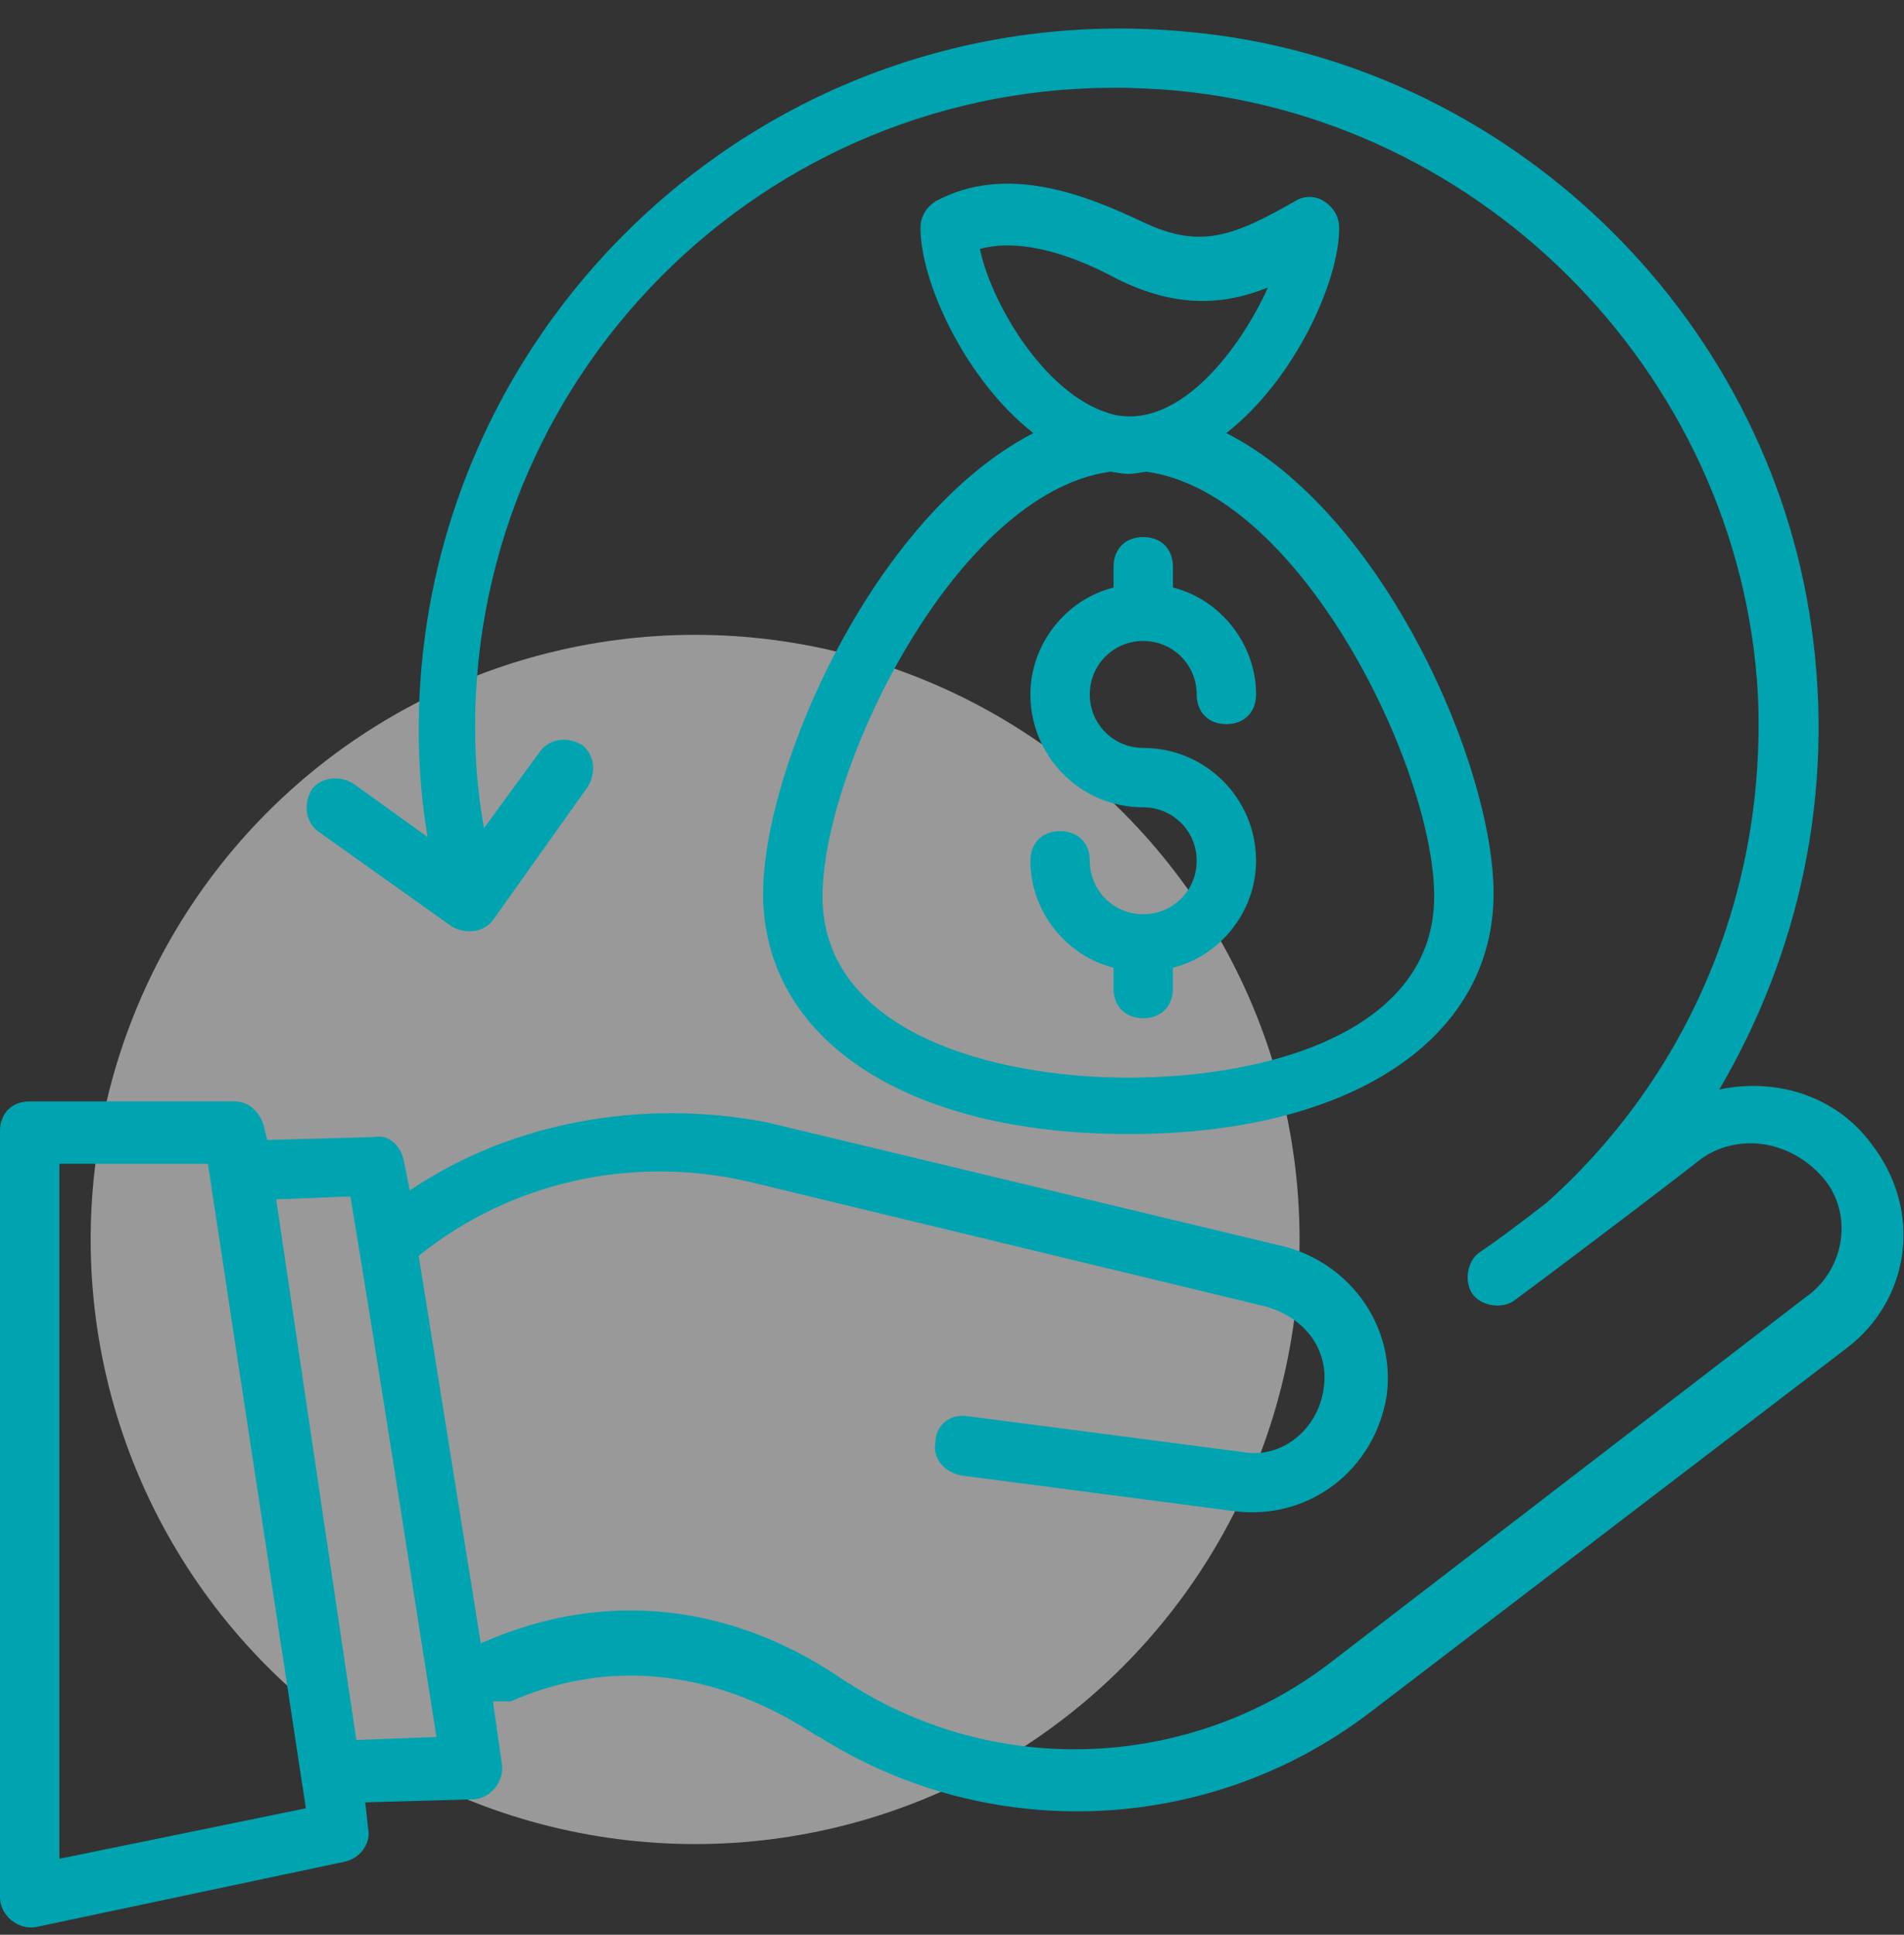
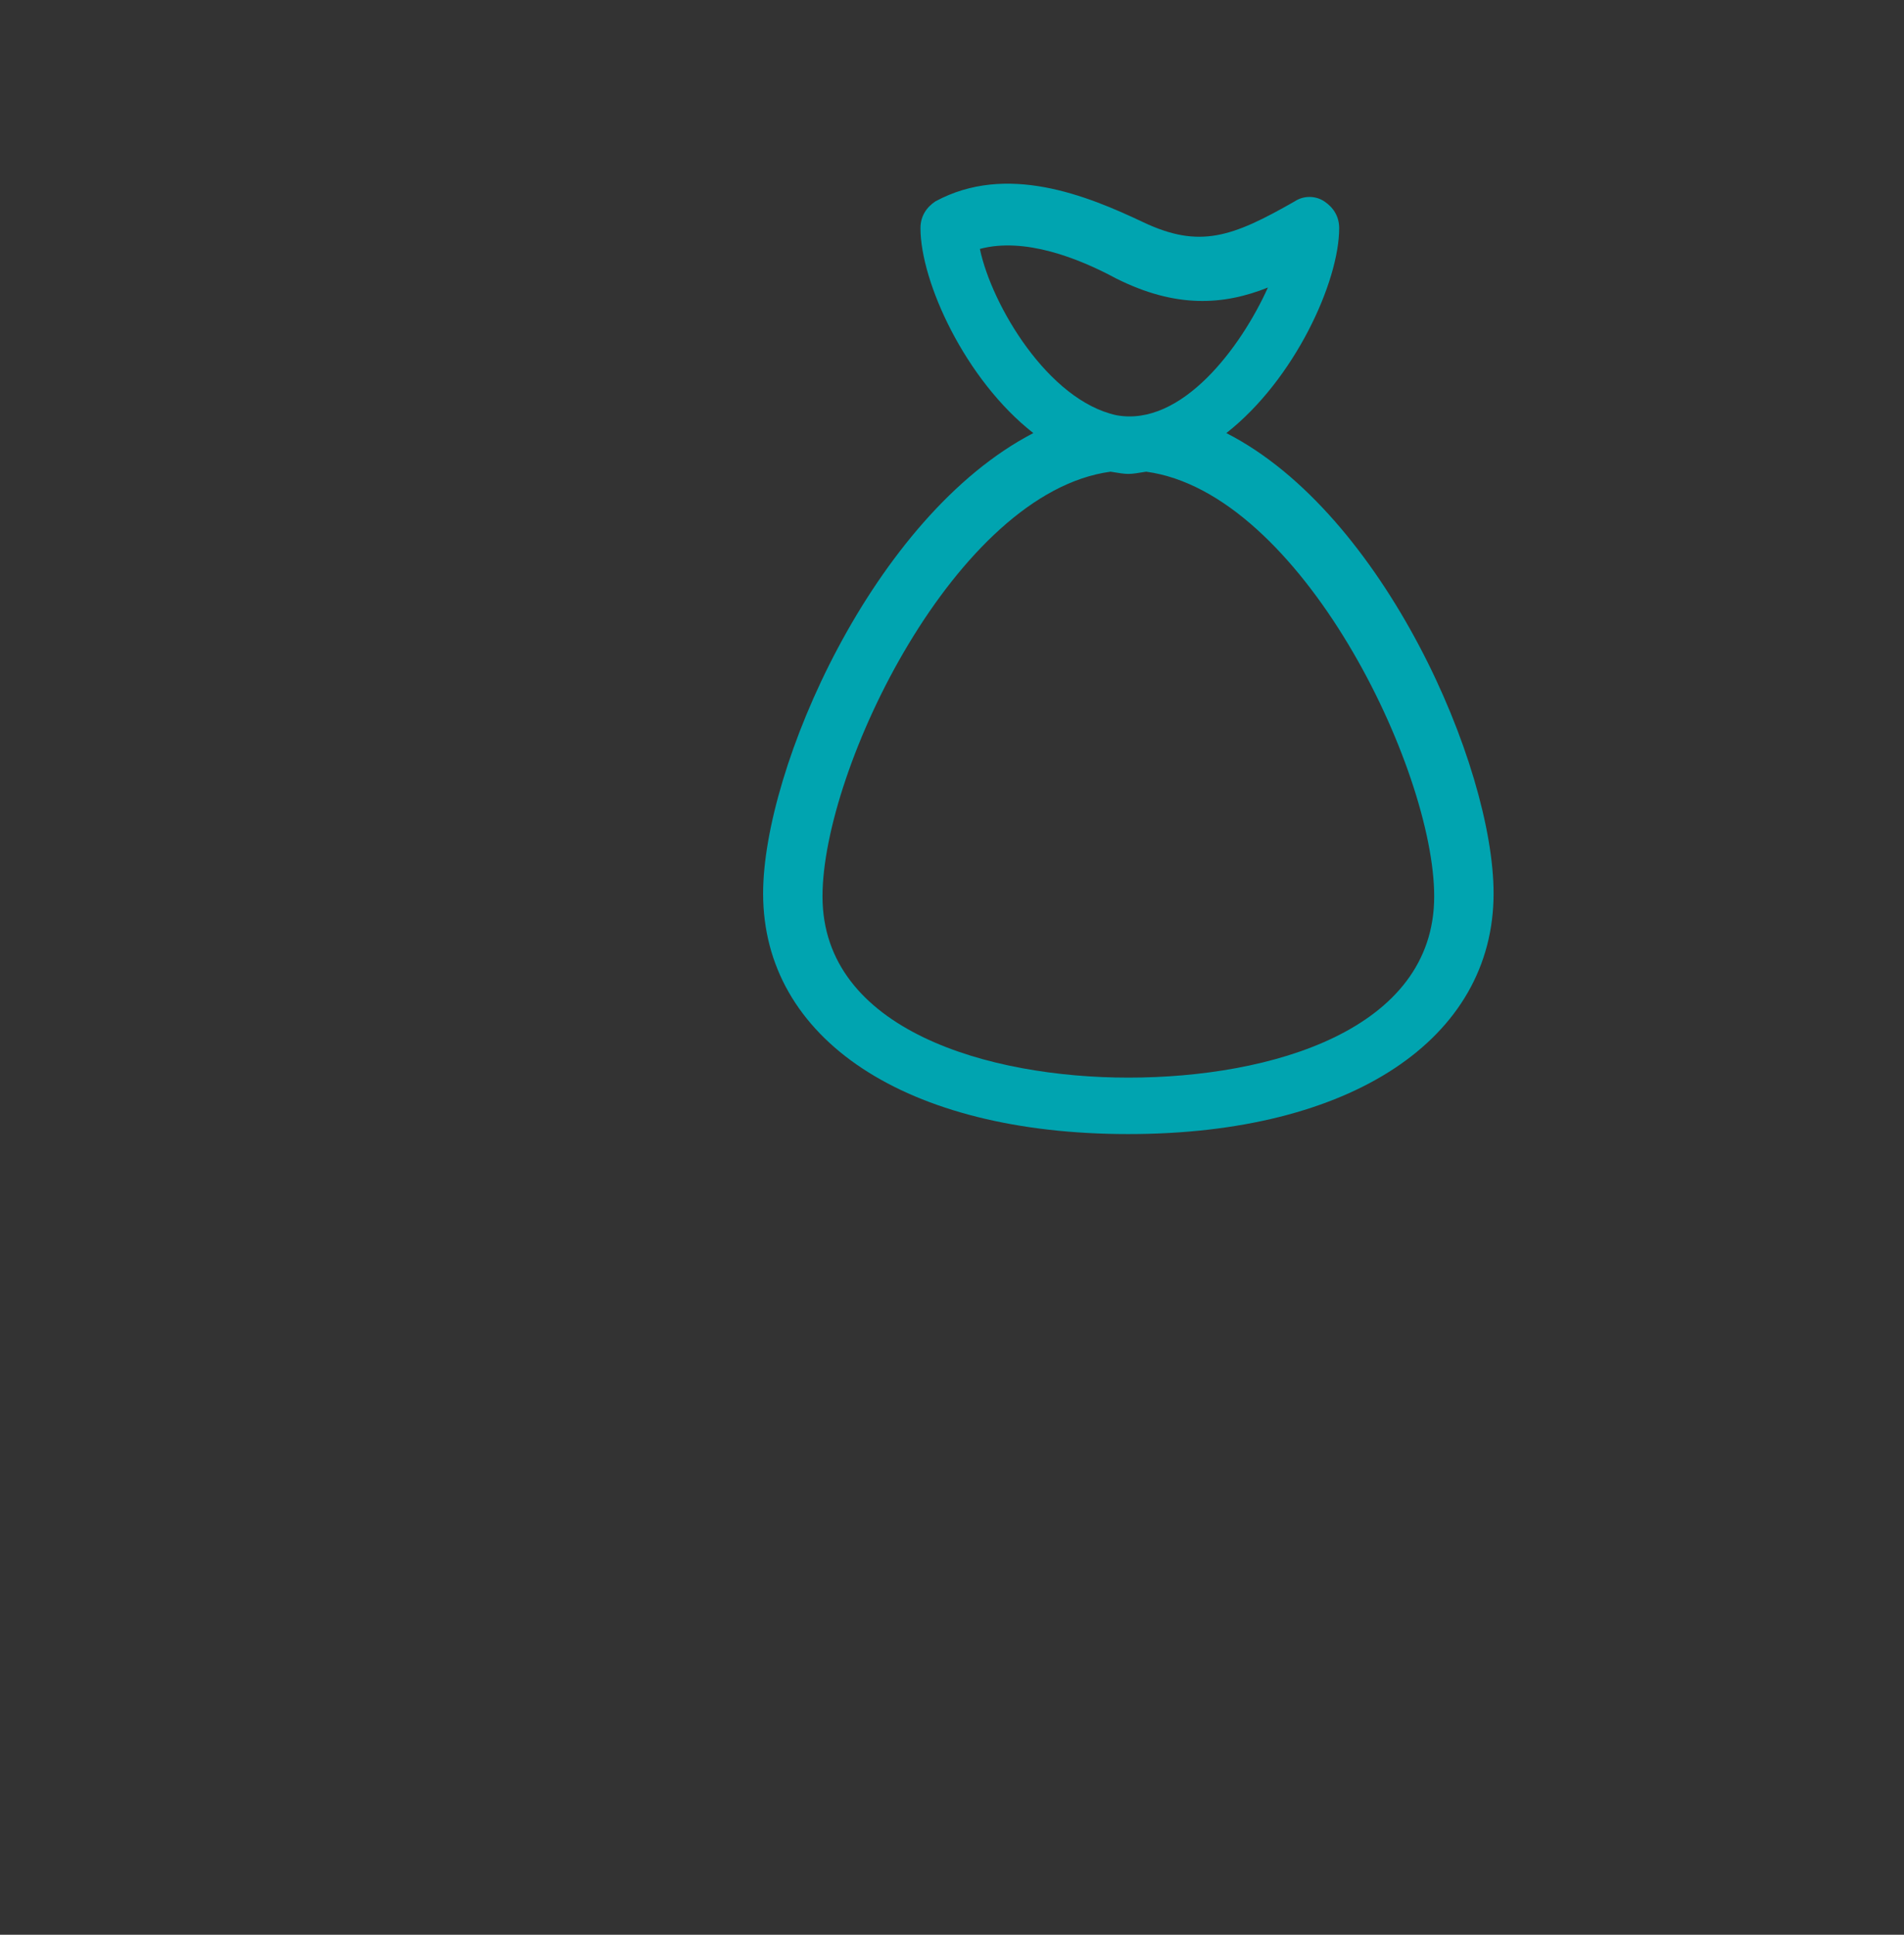
<svg xmlns="http://www.w3.org/2000/svg" width="63" height="64" viewBox="0 0 63 64" fill="none">
  <rect x="0" y="0" width="63" height="64" fill="#333333" stroke="none" />
-   <circle opacity="0.5" cx="23" cy="41" r="20" fill="white" />
-   <path d="M13.559 39.38L13.362 38.398C13.264 37.906 12.871 37.513 12.38 37.612L8.843 37.71L8.745 37.317C8.646 36.826 8.253 36.433 7.762 36.433H0.983C0.393 36.433 0 36.826 0 37.415V62.764C0 63.354 0.59 63.845 1.179 63.747L11.397 61.585C11.889 61.487 12.282 60.996 12.183 60.505L12.085 59.62L15.622 59.522C16.212 59.522 16.703 58.932 16.605 58.343L16.31 56.28H16.899C22.5 53.823 26.921 57.459 27.118 57.459C32.718 60.996 39.989 60.701 45.294 56.673L61.113 44.588C63.177 43.016 63.668 40.068 61.899 37.808C60.72 36.236 58.755 35.647 56.888 36.04C59.541 31.52 60.72 26.214 59.934 20.712C58.46 10.297 49.814 2.044 39.399 1.062C25.546 -0.314 13.854 10.592 13.854 24.151C13.854 25.33 13.952 26.509 14.148 27.688L11.692 25.92C11.201 25.625 10.611 25.723 10.316 26.116C10.022 26.607 10.12 27.197 10.513 27.492L14.934 30.636C15.426 30.93 16.015 30.832 16.31 30.439L19.454 26.018C19.749 25.527 19.651 24.937 19.258 24.642C18.766 24.348 18.177 24.446 17.882 24.839L16.015 27.393C15.819 26.313 15.72 25.232 15.72 24.053C15.72 12.066 25.742 2.339 37.926 2.928C48.733 3.42 57.576 12.262 58.166 22.972C58.46 29.457 55.906 35.548 51.19 39.773C50.305 40.461 49.519 41.05 48.93 41.444C48.537 41.738 48.439 42.426 48.733 42.819C49.028 43.212 49.716 43.31 50.109 43.016C52.369 41.345 56.102 38.496 56.201 38.398C57.478 37.415 59.345 37.71 60.425 39.086C61.31 40.264 61.015 42.033 59.738 42.917L44.017 55.002C39.399 58.539 33.013 58.834 28.1 55.69C27.805 55.592 22.795 51.367 16.015 54.315C16.015 54.315 15.917 54.315 15.917 54.413L13.854 41.542C16.899 39.086 20.928 38.201 24.76 39.086L41.856 43.212C42.937 43.507 43.722 44.293 43.821 45.374C43.919 47.044 42.544 48.321 41.07 48.026L32.03 46.847C31.441 46.749 30.95 47.142 30.95 47.732C30.851 48.223 31.244 48.714 31.834 48.812L40.873 49.992C43.33 50.286 45.491 48.616 45.884 46.16C46.179 43.9 44.705 41.837 42.544 41.247L25.349 37.12C21.223 36.334 16.899 37.12 13.559 39.38ZM1.965 61.487V38.496H6.878L10.12 59.817L1.965 61.487ZM11.79 57.557L9.138 39.675L11.594 39.577C12.576 45.472 13.952 54.413 14.443 57.459L11.79 57.557Z" fill="#00A4B0" />
  <path d="M25.25 29.555C25.25 34.369 29.966 37.514 37.335 37.514C44.704 37.514 49.42 34.369 49.42 29.555C49.42 25.33 45.785 16.979 40.577 14.326C42.837 12.557 44.311 9.315 44.311 7.546C44.311 7.153 44.114 6.859 43.82 6.662C43.525 6.466 43.132 6.466 42.837 6.662C40.774 7.841 39.693 8.234 37.826 7.35C35.96 6.466 33.307 5.385 30.949 6.662C30.654 6.859 30.457 7.153 30.457 7.546C30.457 9.315 31.931 12.557 34.191 14.326C28.885 17.077 25.25 25.428 25.25 29.555ZM32.422 8.234C33.896 7.841 35.665 8.529 36.942 9.217C38.907 10.199 40.479 10.101 41.953 9.511C41.069 11.476 39.104 14.129 36.942 13.736C34.682 13.245 32.816 10.101 32.422 8.234ZM36.746 15.603C37.335 15.701 37.335 15.701 37.925 15.603C43.034 16.291 47.455 25.428 47.455 29.653C47.455 34.075 42.051 35.647 37.335 35.647C32.717 35.647 27.215 34.075 27.215 29.653C27.215 25.428 31.636 16.291 36.746 15.603Z" fill="#00A4B0" />
-   <path d="M37.827 30.243C36.845 30.243 36.059 29.457 36.059 28.474C36.059 27.885 35.666 27.492 35.076 27.492C34.487 27.492 34.094 27.885 34.094 28.474C34.094 30.145 35.273 31.618 36.845 32.011V32.699C36.845 33.289 37.238 33.682 37.827 33.682C38.417 33.682 38.81 33.289 38.81 32.699V32.011C40.382 31.618 41.561 30.145 41.561 28.474C41.561 26.411 39.891 24.741 37.827 24.741C36.845 24.741 36.059 23.955 36.059 22.972C36.059 21.989 36.845 21.203 37.827 21.203C38.81 21.203 39.596 21.989 39.596 22.972C39.596 23.562 39.989 23.955 40.578 23.955C41.168 23.955 41.561 23.562 41.561 22.972C41.561 21.302 40.382 19.828 38.81 19.435V18.747C38.81 18.158 38.417 17.765 37.827 17.765C37.238 17.765 36.845 18.158 36.845 18.747V19.435C35.273 19.828 34.094 21.302 34.094 22.972C34.094 25.035 35.764 26.706 37.827 26.706C38.81 26.706 39.596 27.492 39.596 28.474C39.596 29.457 38.81 30.243 37.827 30.243Z" fill="#00A4B0" />
</svg>